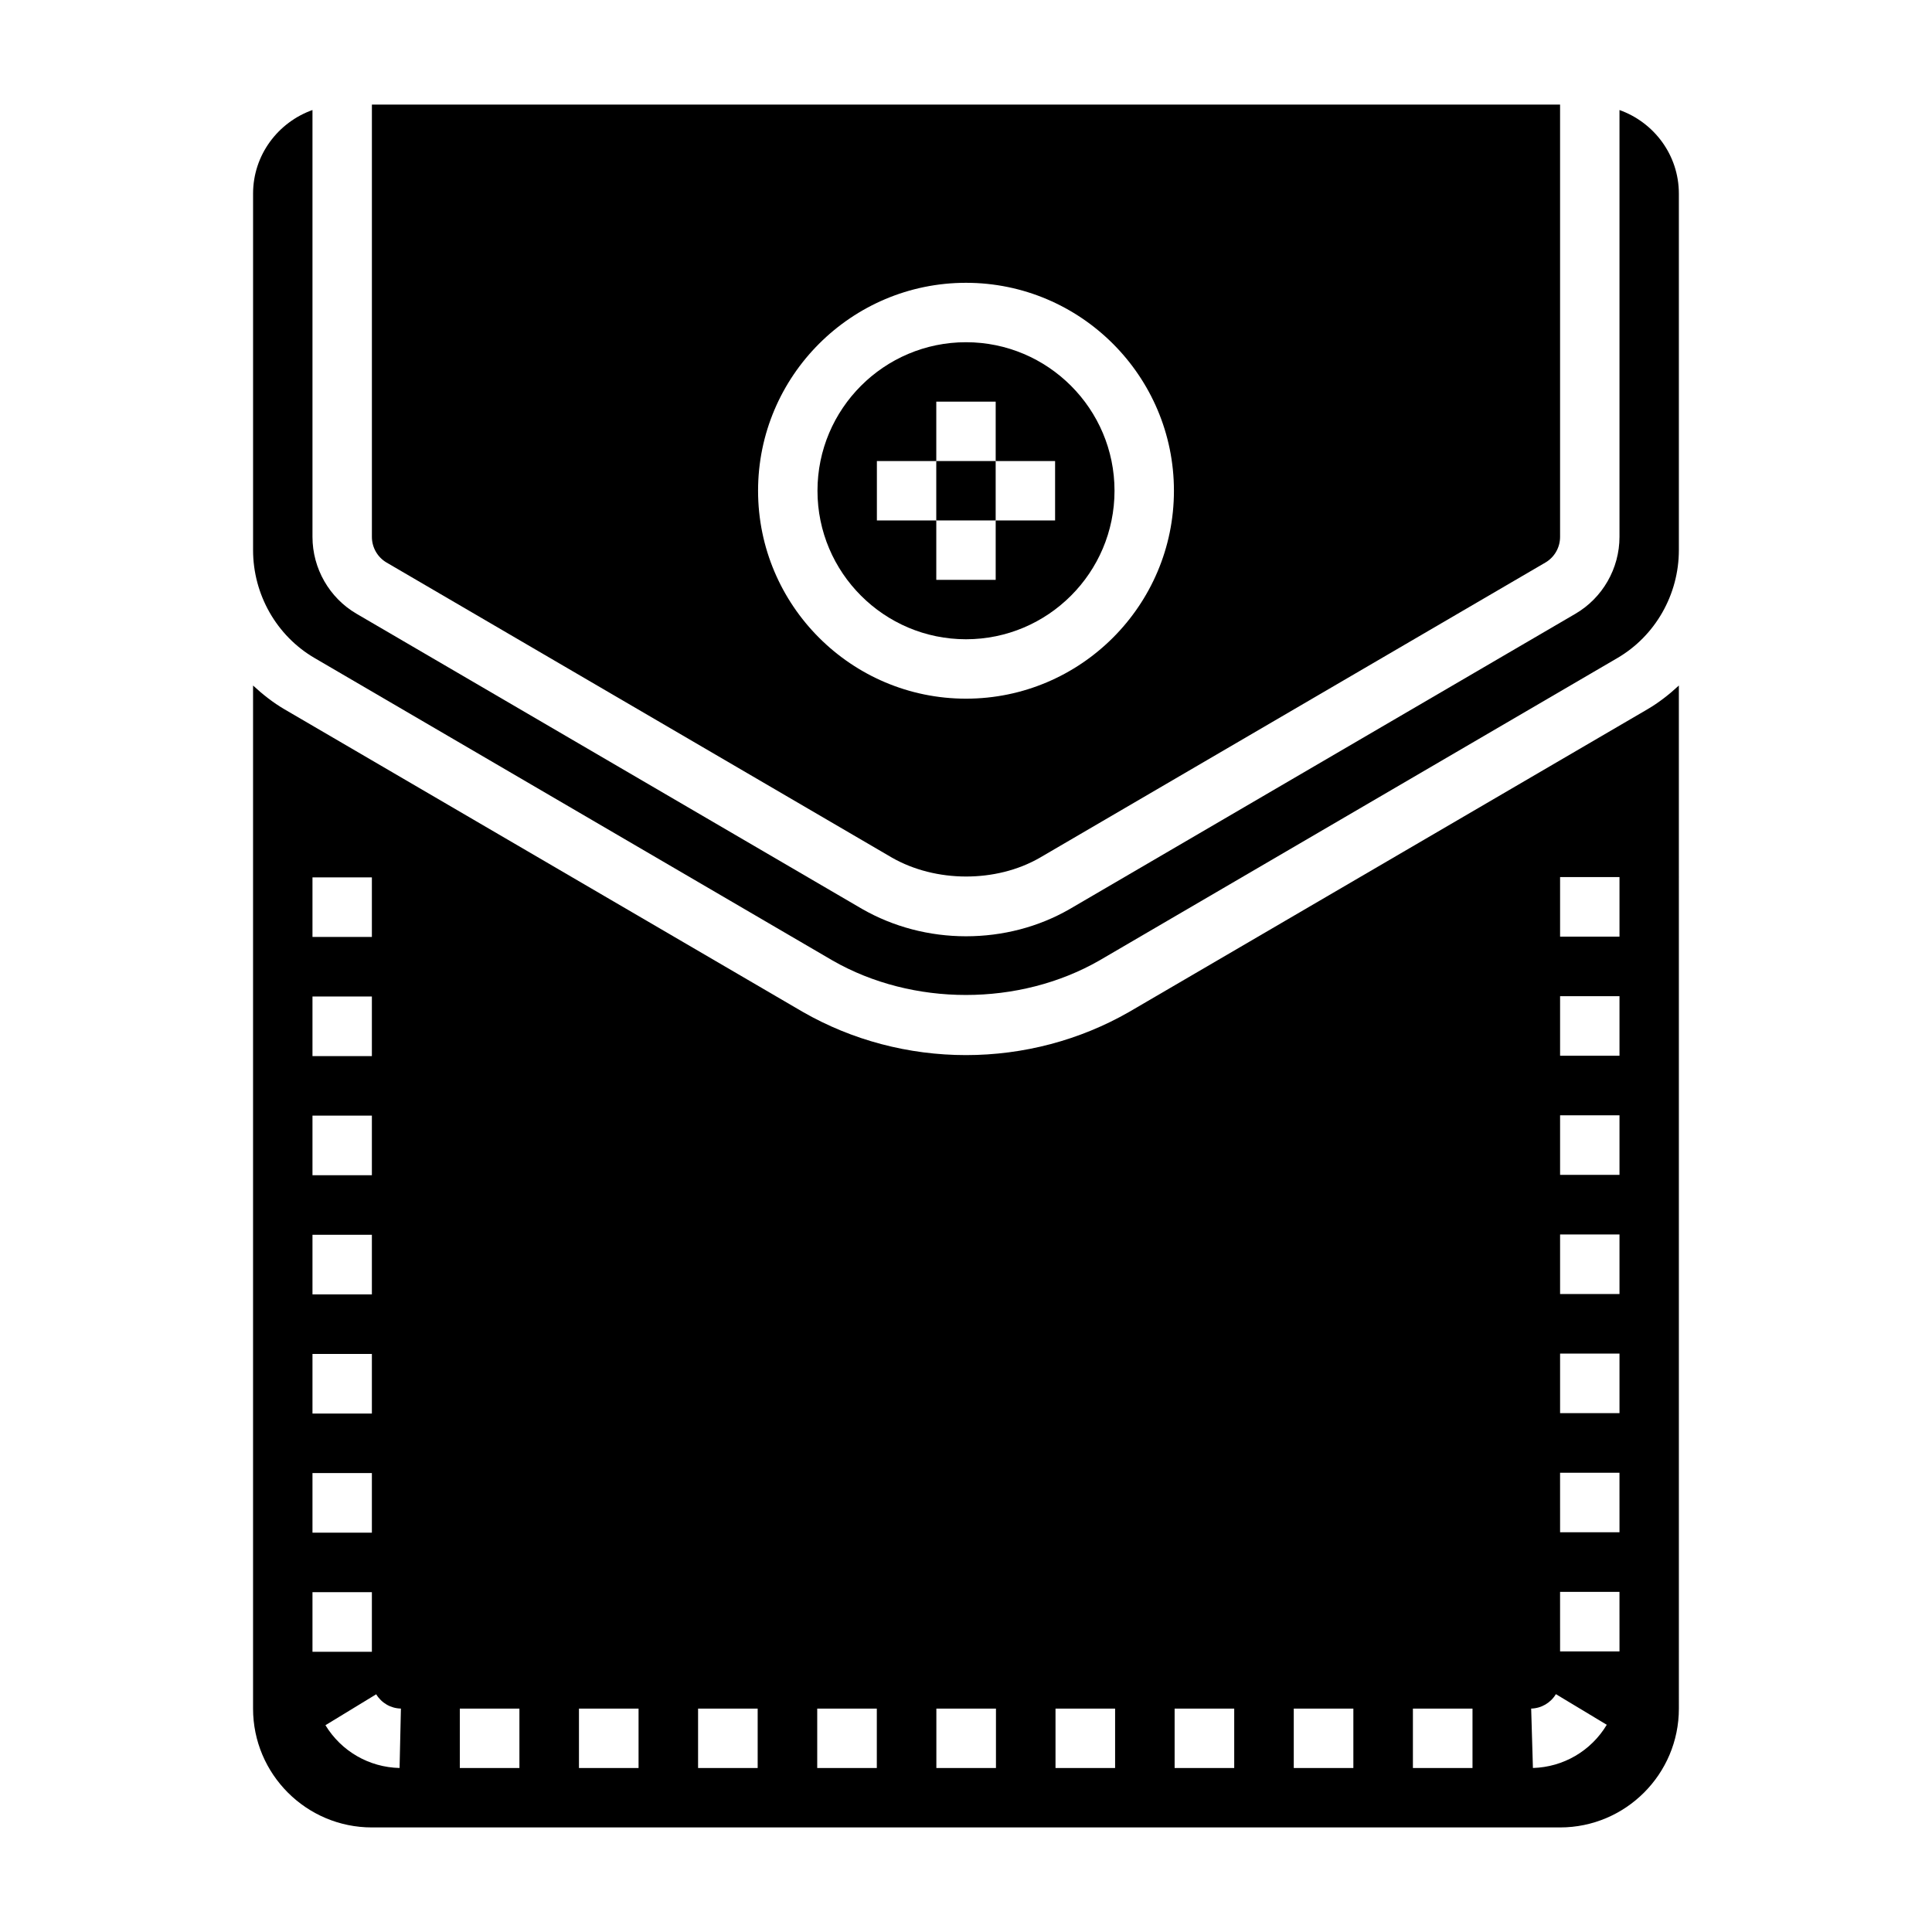
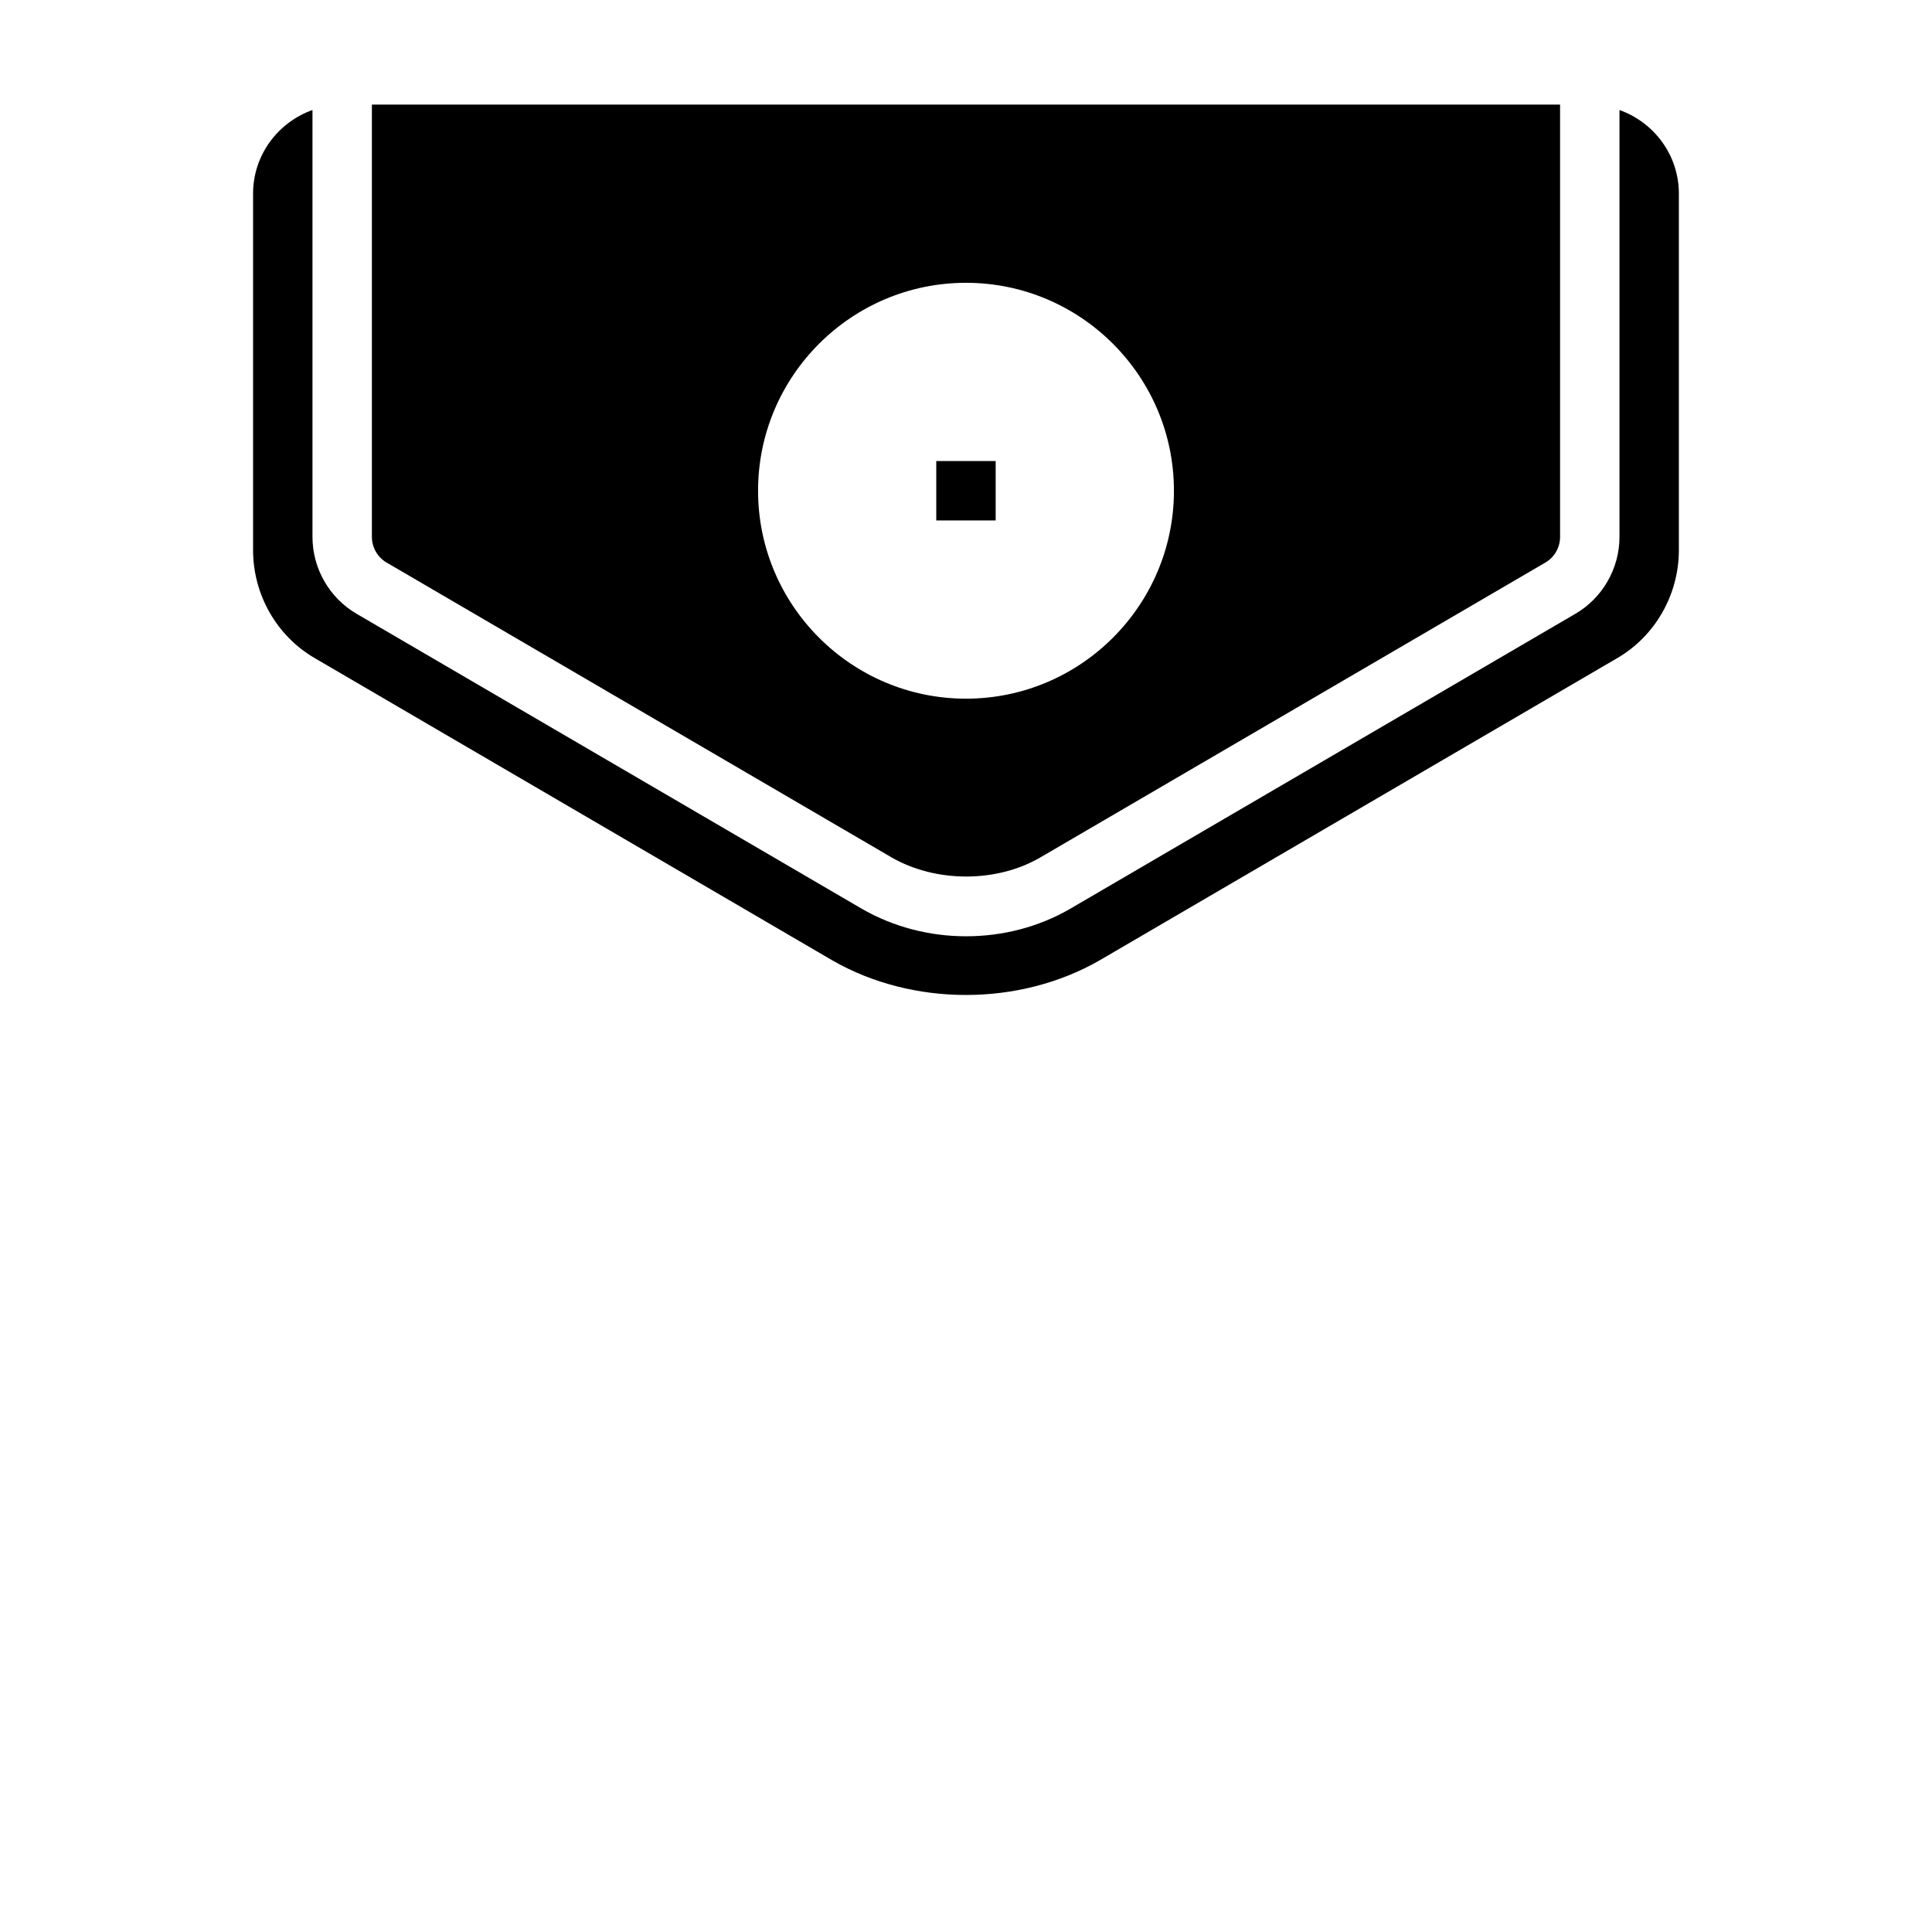
<svg xmlns="http://www.w3.org/2000/svg" fill="#000000" width="800px" height="800px" version="1.1" viewBox="144 144 512 512">
  <g>
    <path d="m246.43 293.07 133.9 78.184c11.684 6.699 27.664 6.691 39.164 0.094l134.07-78.281c2.394-1.398 3.871-3.996 3.871-6.785v-114.57h-314.88v114.57c0 2.785 1.48 5.383 3.871 6.785zm153.57-74.125c30.379 0 55.105 24.719 55.105 55.105s-24.727 55.105-55.105 55.105-55.105-24.719-55.105-55.105 24.727-55.105 55.105-55.105z" />
    <path d="m392.12 266.18h15.742v15.742h-15.742z" />
-     <path d="m400 313.41c21.703 0 39.359-17.656 39.359-39.359s-17.656-39.359-39.359-39.359-39.359 17.656-39.359 39.359c-0.004 21.703 17.656 39.359 39.359 39.359zm-23.617-47.23h15.742v-15.742h15.742v15.742h15.742v15.742h-15.742v15.742h-15.742v-15.742h-15.742z" />
    <path d="m573.18 173.16v113.12c0 8.359-4.473 16.176-11.684 20.379l-134.12 78.312c-8.184 4.691-17.633 7.152-27.375 7.152-9.746 0-19.27-2.504-27.543-7.25l-133.96-78.215c-7.215-4.203-11.688-12.012-11.688-20.383v-113.12c-9.137 3.258-15.742 11.918-15.742 22.164v94.465c0 11.777 6.242 22.734 16.297 28.598l137.3 80.176c21.199 12.148 49.391 12.18 70.699-0.031l137.26-80.141c10.051-5.867 16.293-16.824 16.293-28.602v-94.465c0-10.246-6.602-18.906-15.742-22.164z" />
-     <path d="m443.25 412.16c-13.082 7.504-28.016 11.453-43.254 11.453-15.242 0-30.172-3.953-43.203-11.422l-137.37-80.199c-3.055-1.785-5.809-3.961-8.359-6.32v271.13c0 17.367 14.121 31.488 31.488 31.488h314.88c17.367 0 31.488-14.121 31.488-31.488l-0.004-271.13c-2.551 2.363-5.305 4.535-8.367 6.32zm-216.44-35.645h15.742v15.785h-15.742zm0 31.566h15.742v15.793h-15.742zm0 31.574h15.742v15.793h-15.742zm0 31.578h15.742v15.793h-15.742zm0 31.574h15.742v15.793h-15.742zm0 31.566h15.742v15.793h-15.742zm0 31.574h15.742v15.793h-15.742zm23.082 46.586c-8.086-0.18-15.43-4.426-19.648-11.336l13.453-8.195c1.41 2.312 3.848 3.731 6.551 3.785zm31.758 0.008h-15.793v-15.742h15.793zm31.574 0h-15.793v-15.742h15.793zm31.566 0h-15.793v-15.742h15.793zm31.574 0h-15.793v-15.742h15.793zm31.574 0h-15.793v-15.742h15.793zm31.574 0h-15.793v-15.742h15.793zm31.566 0h-15.793v-15.742h15.793zm31.574 0h-15.793v-15.742h15.793zm31.574 0h-15.793v-15.742h15.793zm16.012-0.008-0.465-15.742c2.707-0.078 5.148-1.504 6.551-3.824l13.484 8.117c-4.164 6.93-11.484 11.215-19.57 11.449zm22.941-30.891h-15.742l-0.004-15.781h15.742zm0-31.574h-15.742l-0.004-15.773h15.742zm0-31.566h-15.742v-15.785h15.742zm0-31.574h-15.742v-15.785h15.742zm0-31.574h-15.742v-15.785h15.742zm0-31.574h-15.742v-15.785h15.742zm0-31.566h-15.742v-15.785h15.742z" />
  </g>
</svg>